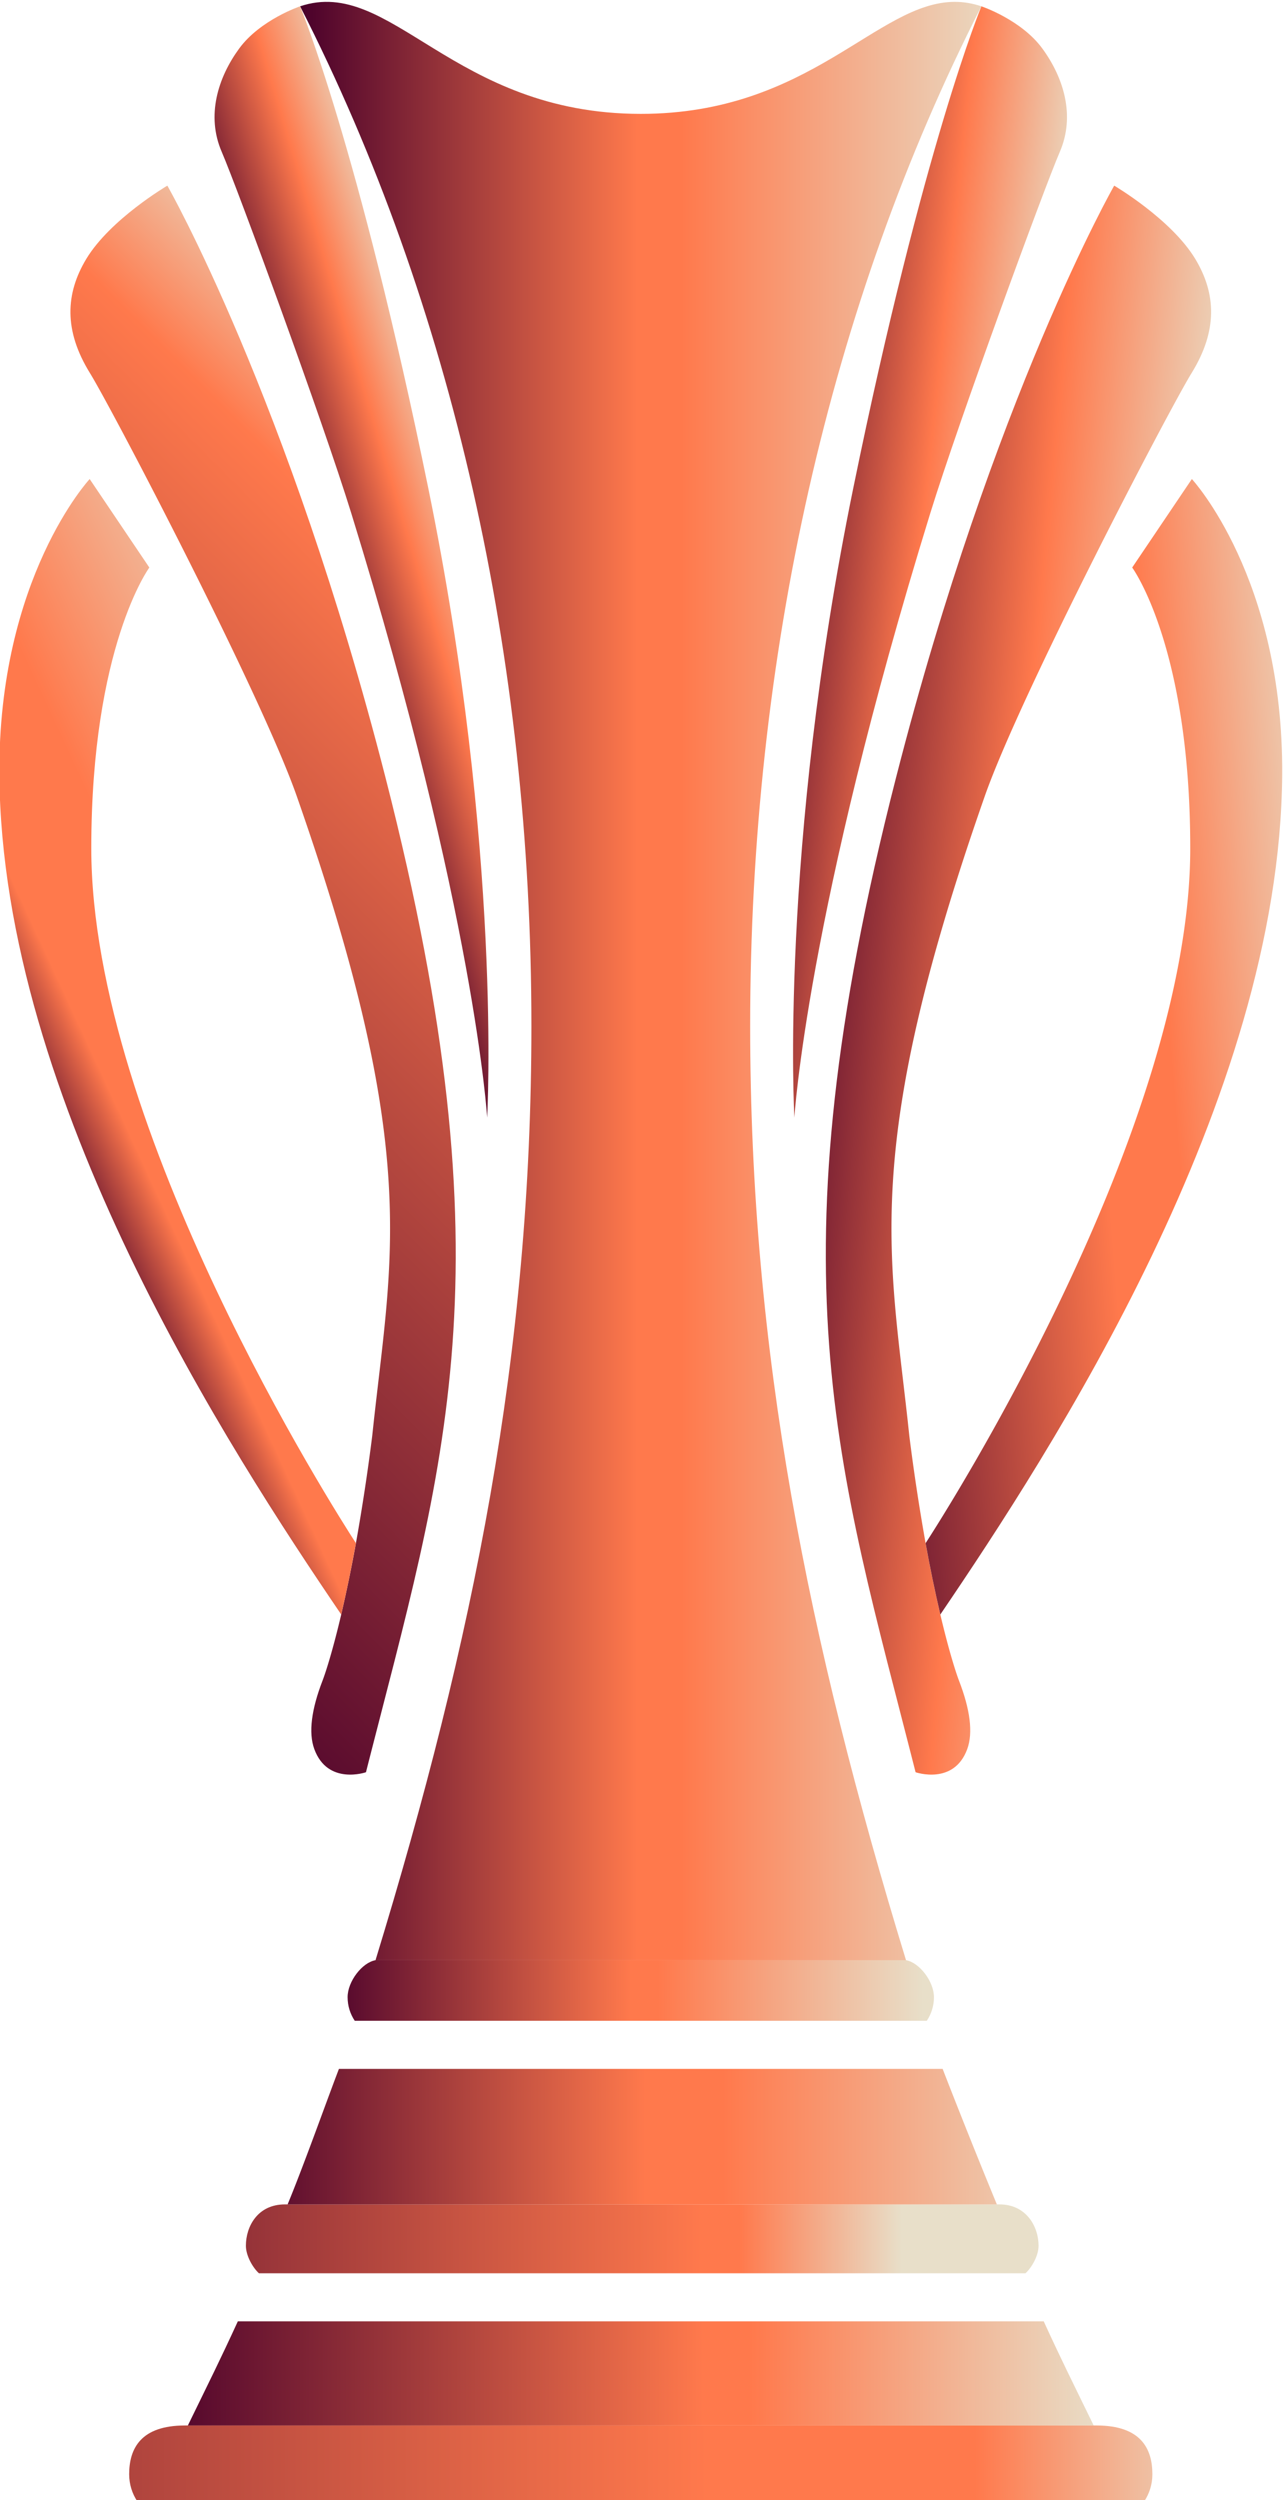
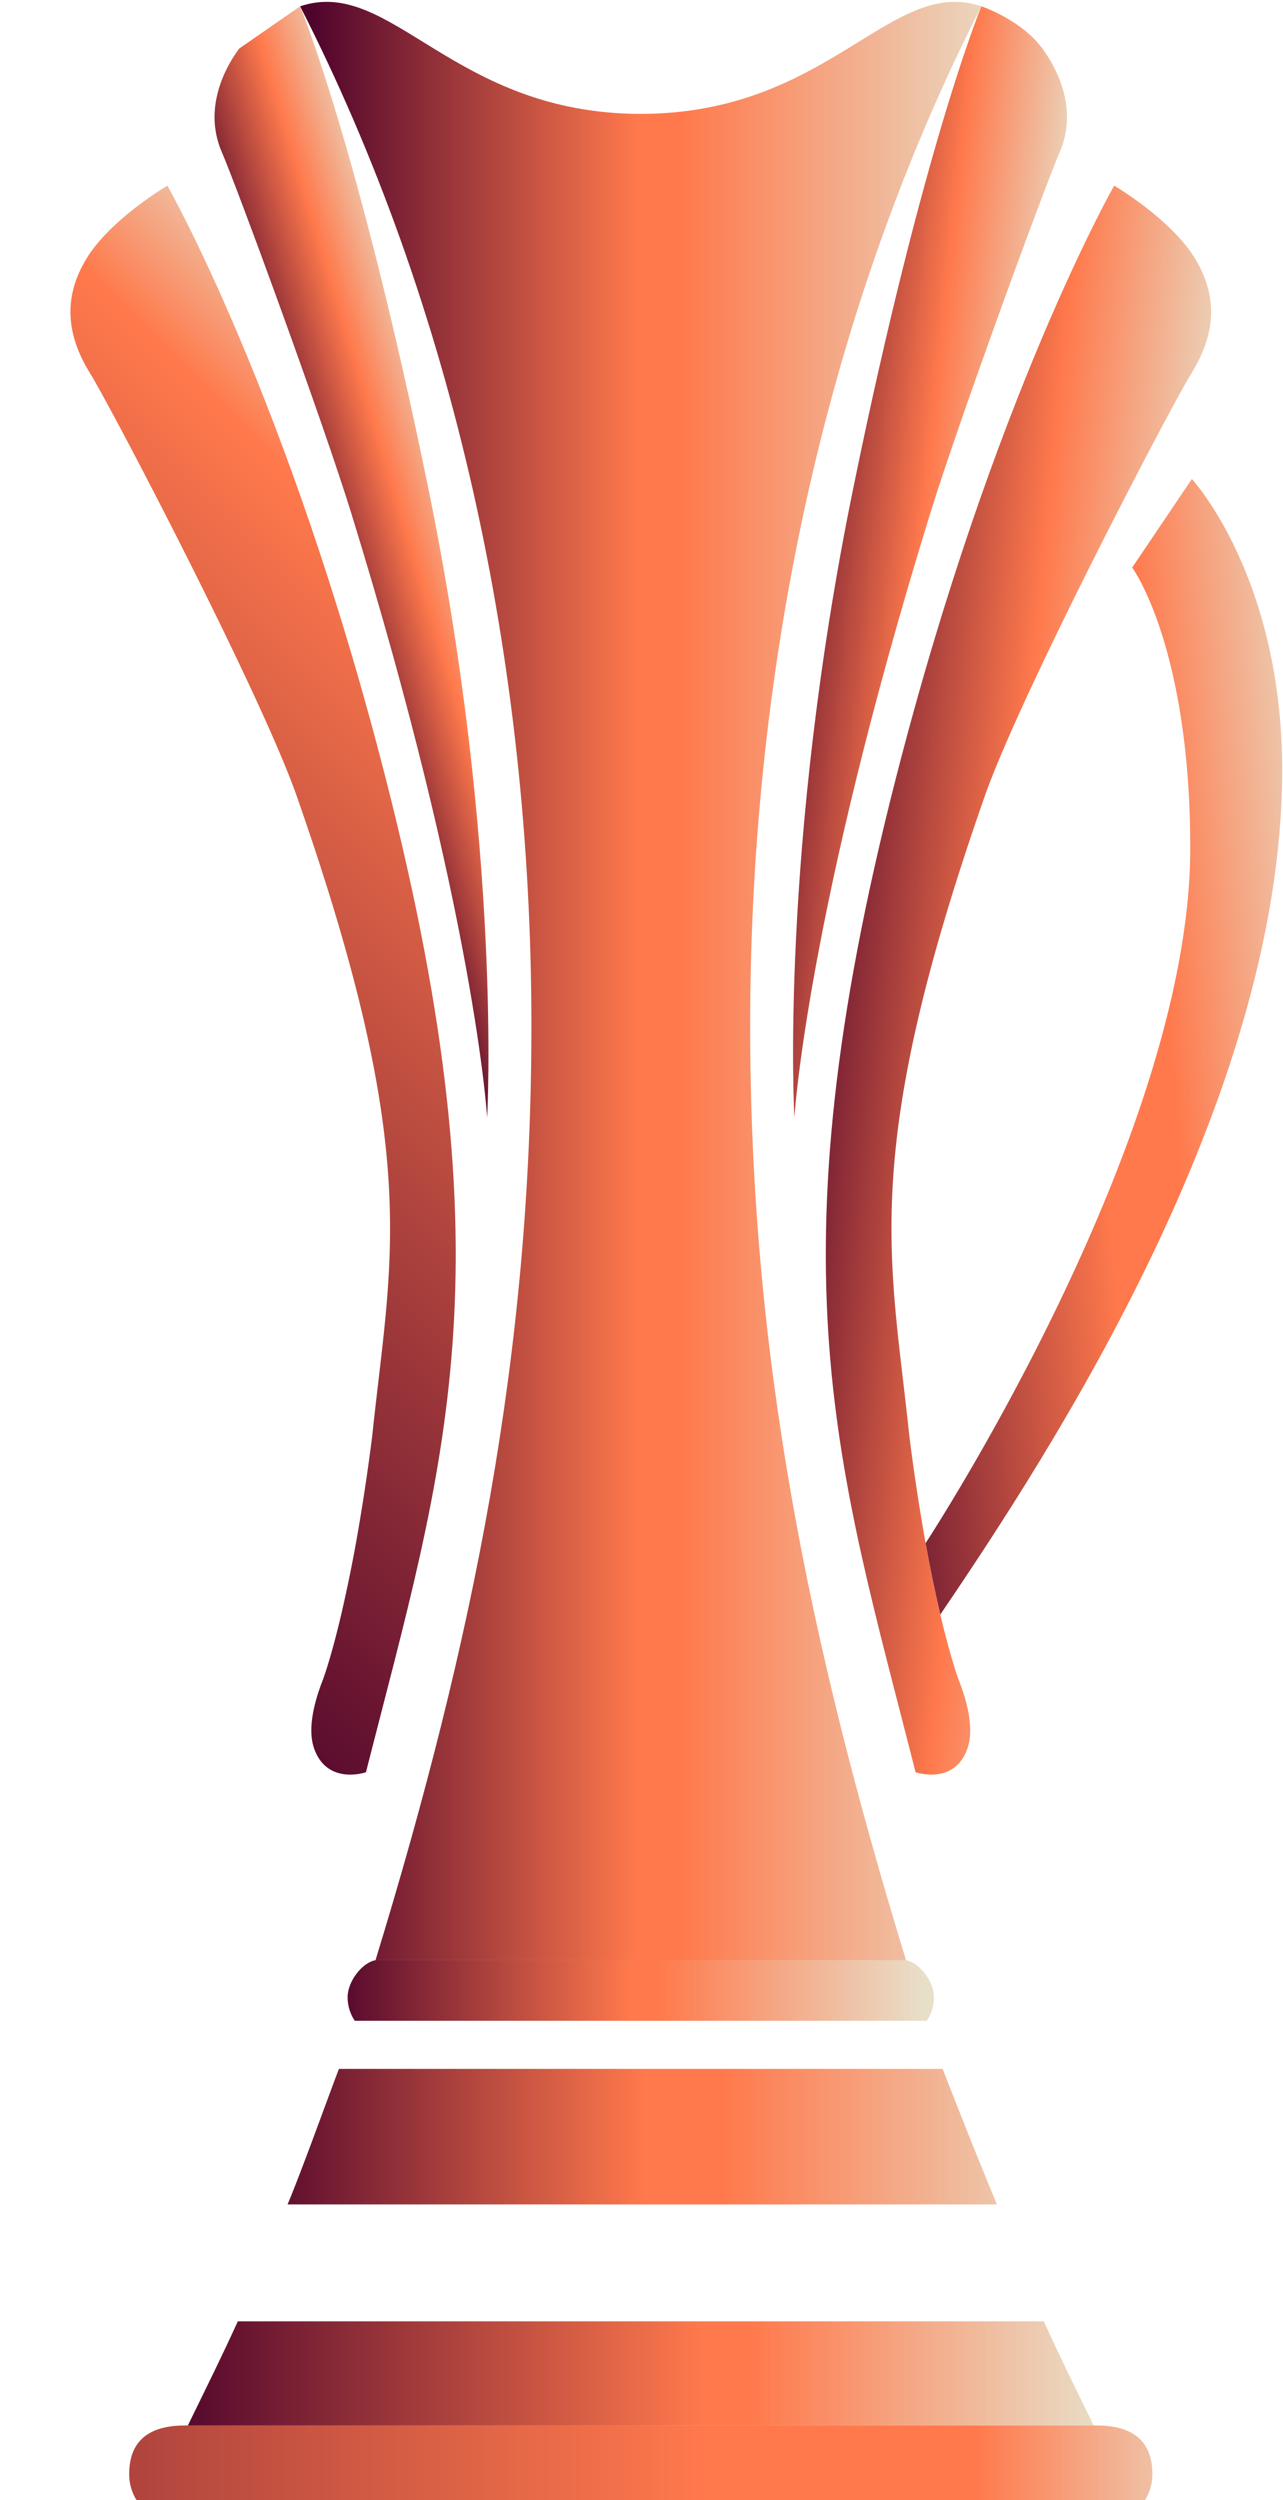
<svg xmlns="http://www.w3.org/2000/svg" viewBox="38.08 0 104.84 204.15">
  <defs>
    <linearGradient x1="0" y1="0" x2="1" y2="0" gradientUnits="userSpaceOnUse" gradientTransform="matrix(49.972 0 0 -49.972 171.12 467.468)" spreadMethod="pad" id="c">
      <stop offset="0" stop-color="#49002b" />
      <stop offset=".077" stop-color="#49002b" />
      <stop offset=".515" stop-color="#49002b" />
      <stop offset=".765" stop-color="#ff794c" />
      <stop offset=".787" stop-color="#ff794c" />
      <stop offset="1" stop-color="#e8dfc9" />
    </linearGradient>
    <linearGradient x1="0" y1="0" x2="1" y2="0" gradientUnits="userSpaceOnUse" gradientTransform="matrix(46.278 0 0 -46.278 177.696 457.662)" spreadMethod="pad" id="e">
      <stop offset="0" stop-color="#49002b" />
      <stop offset=".028" stop-color="#49002b" />
      <stop offset=".07" stop-color="#49002b" />
      <stop offset=".746" stop-color="#ff794c" />
      <stop offset=".778" stop-color="#ff794c" />
      <stop offset=".918" stop-color="#e8dfc9" />
      <stop offset="1" stop-color="#e8dfc9" />
    </linearGradient>
    <linearGradient x1="0" y1="0" x2="1" y2="0" gradientUnits="userSpaceOnUse" gradientTransform="matrix(76.061 0 0 -76.061 161.229 448.79)" spreadMethod="pad" id="g">
      <stop offset="0" stop-color="#49002b" />
      <stop offset=".672" stop-color="#ff794c" />
      <stop offset=".807" stop-color="#ff794c" />
      <stop offset=".935" stop-color="#e8dfc9" />
      <stop offset="1" stop-color="#e8dfc9" />
    </linearGradient>
    <linearGradient x1="0" y1="0" x2="1" y2="0" gradientUnits="userSpaceOnUse" gradientTransform="scale(-28.571 28.571) rotate(-.591 1719.1 771.48)" spreadMethod="pad" id="i">
      <stop offset="0" stop-color="#e8dfc9" />
      <stop offset=".004" stop-color="#e8dfc9" />
      <stop offset=".468" stop-color="#ff794c" />
      <stop offset=".481" stop-color="#ff794c" />
      <stop offset=".529" stop-color="#ff794c" />
      <stop offset="1" stop-color="#49002b" />
    </linearGradient>
    <linearGradient x1="0" y1="0" x2="1" y2="0" gradientUnits="userSpaceOnUse" gradientTransform="scale(33.838 -33.838) rotate(.099 7876.084 3307.155)" spreadMethod="pad" id="k">
      <stop offset="0" stop-color="#49002b" />
      <stop offset=".478" stop-color="#ff794c" />
      <stop offset=".535" stop-color="#ff794c" />
      <stop offset=".568" stop-color="#ff794c" />
      <stop offset="1" stop-color="#e8dfc9" />
    </linearGradient>
    <linearGradient x1="0" y1="0" x2="1" y2="0" gradientUnits="userSpaceOnUse" gradientTransform="matrix(37.893 0 0 -37.893 190.222 452.348)" spreadMethod="pad" id="m">
      <stop offset="0" stop-color="#49002b" />
      <stop offset=".581" stop-color="#ff794c" />
      <stop offset=".63" stop-color="#ff794c" />
      <stop offset="1" stop-color="#e8dfc9" />
    </linearGradient>
    <linearGradient x1="0" y1="0" x2="1" y2="0" gradientUnits="userSpaceOnUse" gradientTransform="scale(92.834 -92.834) rotate(-46.243 -5.114 -4.63)" spreadMethod="pad" id="o">
      <stop offset="0" stop-color="#49002b" />
      <stop offset=".015" stop-color="#49002b" />
      <stop offset=".22" stop-color="#49002b" />
      <stop offset=".636" stop-color="#ff794c" />
      <stop offset=".715" stop-color="#e8dfc9" />
      <stop offset=".753" stop-color="#e8dfc9" />
      <stop offset="1" stop-color="#e8dfc9" />
    </linearGradient>
    <linearGradient x1="0" y1="0" x2="1" y2="0" gradientUnits="userSpaceOnUse" gradientTransform="scale(-22.22 22.22) rotate(-25.046 47.084 32.226)" spreadMethod="pad" id="q">
      <stop offset="0" stop-color="#e8dfc9" />
      <stop offset=".064" stop-color="#e8dfc9" />
      <stop offset=".112" stop-color="#e8dfc9" />
      <stop offset=".605" stop-color="#ff794c" />
      <stop offset=".789" stop-color="#ff794c" />
      <stop offset=".938" stop-color="#49002b" />
      <stop offset="1" stop-color="#49002b" />
    </linearGradient>
    <linearGradient x1="0" y1="0" x2="1" y2="0" gradientUnits="userSpaceOnUse" gradientTransform="rotate(-5.262 5640.72 -2015.304) scale(25.149)" spreadMethod="pad" id="s">
      <stop offset="0" stop-color="#49002b" />
      <stop offset=".258" stop-color="#49002b" />
      <stop offset=".62" stop-color="#ff794c" />
      <stop offset=".897" stop-color="#e8dfc9" />
      <stop offset="1" stop-color="#e8dfc9" />
    </linearGradient>
    <linearGradient x1="0" y1="0" x2="1" y2="0" gradientUnits="userSpaceOnUse" gradientTransform="rotate(4.5 -6303.71 2978.782) scale(26.492)" spreadMethod="pad" id="u">
      <stop offset="0" stop-color="#49002b" />
      <stop offset=".062" stop-color="#49002b" />
      <stop offset=".512" stop-color="#ff794c" />
      <stop offset=".62" stop-color="#ff794c" />
      <stop offset=".897" stop-color="#e8dfc9" />
      <stop offset="1" stop-color="#e8dfc9" />
    </linearGradient>
    <linearGradient x1="0" y1="0" x2="1" y2="0" gradientUnits="userSpaceOnUse" gradientTransform="scale(11.627 -11.627) rotate(-16.535 -146.165 -79.833)" spreadMethod="pad" id="w">
      <stop offset="0" stop-color="#49002b" />
      <stop offset=".258" stop-color="#49002b" />
      <stop offset=".62" stop-color="#ff794c" />
      <stop offset=".897" stop-color="#e8dfc9" />
      <stop offset="1" stop-color="#e8dfc9" />
    </linearGradient>
    <linearGradient x1="0" y1="0" x2="1" y2="0" gradientUnits="userSpaceOnUse" gradientTransform="scale(17.33 -17.33) rotate(5.768 306.64 105.15)" spreadMethod="pad" id="y">
      <stop offset="0" stop-color="#49002b" />
      <stop offset=".258" stop-color="#49002b" />
      <stop offset=".62" stop-color="#ff794c" />
      <stop offset=".897" stop-color="#e8dfc9" />
      <stop offset="1" stop-color="#e8dfc9" />
    </linearGradient>
    <clipPath clipPathUnits="userSpaceOnUse" id="b">
      <path d="M199.282 468.665c-.522-.089-1.103-.832-1.103-1.46 0-.344.104-.667.282-.932h22.605c.177.265.282.588.282.932 0 .628-.582 1.371-1.104 1.46z" />
    </clipPath>
    <clipPath clipPathUnits="userSpaceOnUse" id="d">
-       <path d="M195.705 459.023c-1.085 0-1.545-.874-1.545-1.634 0-.381.26-.853.515-1.086h30.29c.256.233.517.705.517 1.086 0 .76-.487 1.634-1.546 1.634z" />
-     </clipPath>
+       </clipPath>
    <clipPath clipPathUnits="userSpaceOnUse" id="f">
      <path d="M191.752 450.293c-1.735 0-2.204-.899-2.204-1.926 0-.399.12-.77.326-1.077h39.779c.206.307.326.678.326 1.077 0 1.027-.469 1.926-2.204 1.926z" />
    </clipPath>
    <clipPath clipPathUnits="userSpaceOnUse" id="h">
      <path d="M209.764 541.57c-7.457 0-9.867 5.461-13.461 4.247 6.017-11.782 9.139-25.732 9.139-40.264 0-12.881-2.274-24.202-6.16-36.888h20.962c-3.885 12.686-6.158 24.007-6.158 36.888 0 14.532 3.121 28.482 9.137 40.264-.358.12-.706.176-1.048.176-3.078 0-5.702-4.423-12.411-4.423" />
    </clipPath>
    <clipPath clipPathUnits="userSpaceOnUse" id="j">
      <path d="M197.836 464.374c-.457-1.191-1.386-3.803-2.028-5.352h28.026a279.036 279.036 0 0 0-2.143 5.352z" />
    </clipPath>
    <clipPath clipPathUnits="userSpaceOnUse" id="l">
      <path d="M193.841 454.404c-.697-1.519-1.103-2.325-1.974-4.111h35.793c-.871 1.786-1.278 2.592-1.974 4.111z" />
    </clipPath>
    <clipPath clipPathUnits="userSpaceOnUse" id="n">
      <path d="M187.853 535.842c-.824-1.366-.892-2.829.143-4.504.919-1.494 6.751-12.654 8.172-16.705 4.978-14.201 3.724-18.18 2.983-25.272a82.845 82.845 0 0 0-.643-4.229 59.498 59.498 0 0 0-.581-2.817c-.341-1.447-.62-2.305-.741-2.618-.432-1.118-.561-2.048-.322-2.698.529-1.439 2.041-.912 2.041-.912 3.082 12.135 5.769 19.76.772 39.275-3.852 15.036-8.62 23.374-8.62 23.374s-2.254-1.322-3.204-2.894" />
    </clipPath>
    <clipPath clipPathUnits="userSpaceOnUse" id="p">
      <path d="M184.419 515.46c.094-12.85 9.13-26.701 13.508-33.145.249 1.078.375 1.718.581 2.817-.783 1.207-10.457 16.336-10.457 27.438 0 7.975 2.294 11.086 2.294 11.086l-2.358 3.495s-3.626-3.905-3.568-11.691" />
    </clipPath>
    <clipPath clipPathUnits="userSpaceOnUse" id="r">
      <path d="M219.85 515.362c-4.998-19.515-2.31-27.14.772-39.275 0 0 1.511-.527 2.041.912.239.65.11 1.58-.323 2.698-.12.313-.399 1.171-.74 2.618a58.27 58.27 0 0 0-.582 2.817 82.947 82.947 0 0 0-.642 4.229c-.741 7.092-1.996 11.071 2.982 25.272 1.422 4.051 7.254 15.211 8.172 16.705 1.035 1.675.968 3.138.144 4.504-.95 1.572-3.204 2.894-3.204 2.894s-4.768-8.338-8.62-23.374" />
    </clipPath>
    <clipPath clipPathUnits="userSpaceOnUse" id="t">
      <path d="M229.181 523.656s2.294-3.111 2.294-11.086c0-11.102-9.674-26.231-10.457-27.438a58.27 58.27 0 0 1 .582-2.817c4.377 6.444 13.413 20.295 13.508 33.145.058 7.786-3.569 11.691-3.569 11.691z" />
    </clipPath>
    <clipPath clipPathUnits="userSpaceOnUse" id="v">
      <path d="M193.891 544.145c-.836-1.146-1.305-2.647-.685-4.077.619-1.431 3.992-10.623 5.118-14.267 4.897-15.848 5.369-23.866 5.369-23.866s.607 10.537-2.328 24.867c-2.767 13.515-5.062 19.015-5.062 19.015s-1.576-.528-2.412-1.672" />
    </clipPath>
    <clipPath clipPathUnits="userSpaceOnUse" id="x">
      <path d="M218.162 526.802c-2.935-14.33-2.329-24.867-2.329-24.867s.473 8.018 5.37 23.866c1.126 3.644 4.499 12.836 5.118 14.267.619 1.43.151 2.931-.686 4.077-.834 1.144-2.412 1.672-2.412 1.672s-2.295-5.5-5.061-19.015" />
    </clipPath>
    <filter id="a" x="0" y="0" width="1" height="1" color-interpolation-filters="sRGB">
      <feColorMatrix type="hueRotate" values="180" result="color1" />
      <feColorMatrix values="-1 0 0 0 1 0 -1 0 0 1 0 0 -1 0 1 -0.21 -0.72 -0.07 2 0" result="color2" />
    </filter>
  </defs>
  <g transform="matrix(2.068 0 0 -2.068 98.126 221.076)" filter="url(#a)" />
  <g clip-path="url(#b)" transform="matrix(2.068 0 0 -2.068 -343.35 1129.265)">
    <path d="M199.282 468.665c-.522-.089-1.103-.832-1.103-1.46 0-.344.104-.667.282-.932h22.605c.177.265.282.588.282.932 0 .628-.582 1.371-1.104 1.46z" fill="url(#c)" />
  </g>
  <g clip-path="url(#d)" transform="matrix(2.068 0 0 -2.068 -343.35 1129.265)">
    <path d="M195.705 459.023c-1.085 0-1.545-.874-1.545-1.634 0-.381.26-.853.515-1.086h30.29c.256.233.517.705.517 1.086 0 .76-.487 1.634-1.546 1.634z" fill="url(#e)" />
  </g>
  <g clip-path="url(#f)" transform="matrix(2.068 0 0 -2.068 -343.35 1129.265)">
    <path d="M191.752 450.293c-1.735 0-2.204-.899-2.204-1.926 0-.399.12-.77.326-1.077h39.779c.206.307.326.678.326 1.077 0 1.027-.469 1.926-2.204 1.926z" fill="url(#g)" />
  </g>
  <g clip-path="url(#h)" transform="matrix(2.068 0 0 -2.068 -343.35 1129.265)">
    <path d="M209.764 541.57c-7.457 0-9.867 5.461-13.461 4.247 6.017-11.782 9.139-25.732 9.139-40.264 0-12.881-2.274-24.202-6.16-36.888h20.962c-3.885 12.686-6.158 24.007-6.158 36.888 0 14.532 3.121 28.482 9.137 40.264-.358.12-.706.176-1.048.176-3.078 0-5.702-4.423-12.411-4.423" fill="url(#i)" />
  </g>
  <g clip-path="url(#j)" transform="matrix(2.068 0 0 -2.068 -343.35 1129.265)">
    <path d="M197.836 464.374c-.457-1.191-1.386-3.803-2.028-5.352h28.026a279.036 279.036 0 0 0-2.143 5.352z" fill="url(#k)" />
  </g>
  <g clip-path="url(#l)" transform="matrix(2.068 0 0 -2.068 -343.35 1129.265)">
    <path d="M193.841 454.404c-.697-1.519-1.103-2.325-1.974-4.111h35.793c-.871 1.786-1.278 2.592-1.974 4.111z" fill="url(#m)" />
  </g>
  <g clip-path="url(#n)" transform="matrix(2.068 0 0 -2.068 -343.35 1129.265)">
    <path d="M187.853 535.842c-.824-1.366-.892-2.829.143-4.504.919-1.494 6.751-12.654 8.172-16.705 4.978-14.201 3.724-18.18 2.983-25.272a82.845 82.845 0 0 0-.643-4.229 59.498 59.498 0 0 0-.581-2.817c-.341-1.447-.62-2.305-.741-2.618-.432-1.118-.561-2.048-.322-2.698.529-1.439 2.041-.912 2.041-.912 3.082 12.135 5.769 19.76.772 39.275-3.852 15.036-8.62 23.374-8.62 23.374s-2.254-1.322-3.204-2.894" fill="url(#o)" />
  </g>
  <g clip-path="url(#p)" transform="matrix(2.068 0 0 -2.068 -343.35 1129.265)">
-     <path d="M184.419 515.46c.094-12.85 9.13-26.701 13.508-33.145.249 1.078.375 1.718.581 2.817-.783 1.207-10.457 16.336-10.457 27.438 0 7.975 2.294 11.086 2.294 11.086l-2.358 3.495s-3.626-3.905-3.568-11.691" fill="url(#q)" />
-   </g>
+     </g>
  <g clip-path="url(#r)" transform="matrix(2.068 0 0 -2.068 -343.35 1129.265)">
    <path d="M219.85 515.362c-4.998-19.515-2.31-27.14.772-39.275 0 0 1.511-.527 2.041.912.239.65.11 1.58-.323 2.698-.12.313-.399 1.171-.74 2.618a58.27 58.27 0 0 0-.582 2.817 82.947 82.947 0 0 0-.642 4.229c-.741 7.092-1.996 11.071 2.982 25.272 1.422 4.051 7.254 15.211 8.172 16.705 1.035 1.675.968 3.138.144 4.504-.95 1.572-3.204 2.894-3.204 2.894s-4.768-8.338-8.62-23.374" fill="url(#s)" />
  </g>
  <g clip-path="url(#t)" transform="matrix(2.068 0 0 -2.068 -343.35 1129.265)">
    <path d="M229.181 523.656s2.294-3.111 2.294-11.086c0-11.102-9.674-26.231-10.457-27.438a58.27 58.27 0 0 1 .582-2.817c4.377 6.444 13.413 20.295 13.508 33.145.058 7.786-3.569 11.691-3.569 11.691z" fill="url(#u)" />
  </g>
  <g clip-path="url(#v)" transform="matrix(2.068 0 0 -2.068 -343.35 1129.265)">
-     <path d="M193.891 544.145c-.836-1.146-1.305-2.647-.685-4.077.619-1.431 3.992-10.623 5.118-14.267 4.897-15.848 5.369-23.866 5.369-23.866s.607 10.537-2.328 24.867c-2.767 13.515-5.062 19.015-5.062 19.015s-1.576-.528-2.412-1.672" fill="url(#w)" />
+     <path d="M193.891 544.145c-.836-1.146-1.305-2.647-.685-4.077.619-1.431 3.992-10.623 5.118-14.267 4.897-15.848 5.369-23.866 5.369-23.866s.607 10.537-2.328 24.867c-2.767 13.515-5.062 19.015-5.062 19.015" fill="url(#w)" />
  </g>
  <g clip-path="url(#x)" transform="matrix(2.068 0 0 -2.068 -343.35 1129.265)">
    <path d="M218.162 526.802c-2.935-14.33-2.329-24.867-2.329-24.867s.473 8.018 5.37 23.866c1.126 3.644 4.499 12.836 5.118 14.267.619 1.43.151 2.931-.686 4.077-.834 1.144-2.412 1.672-2.412 1.672s-2.295-5.5-5.061-19.015" fill="url(#y)" />
  </g>
</svg>